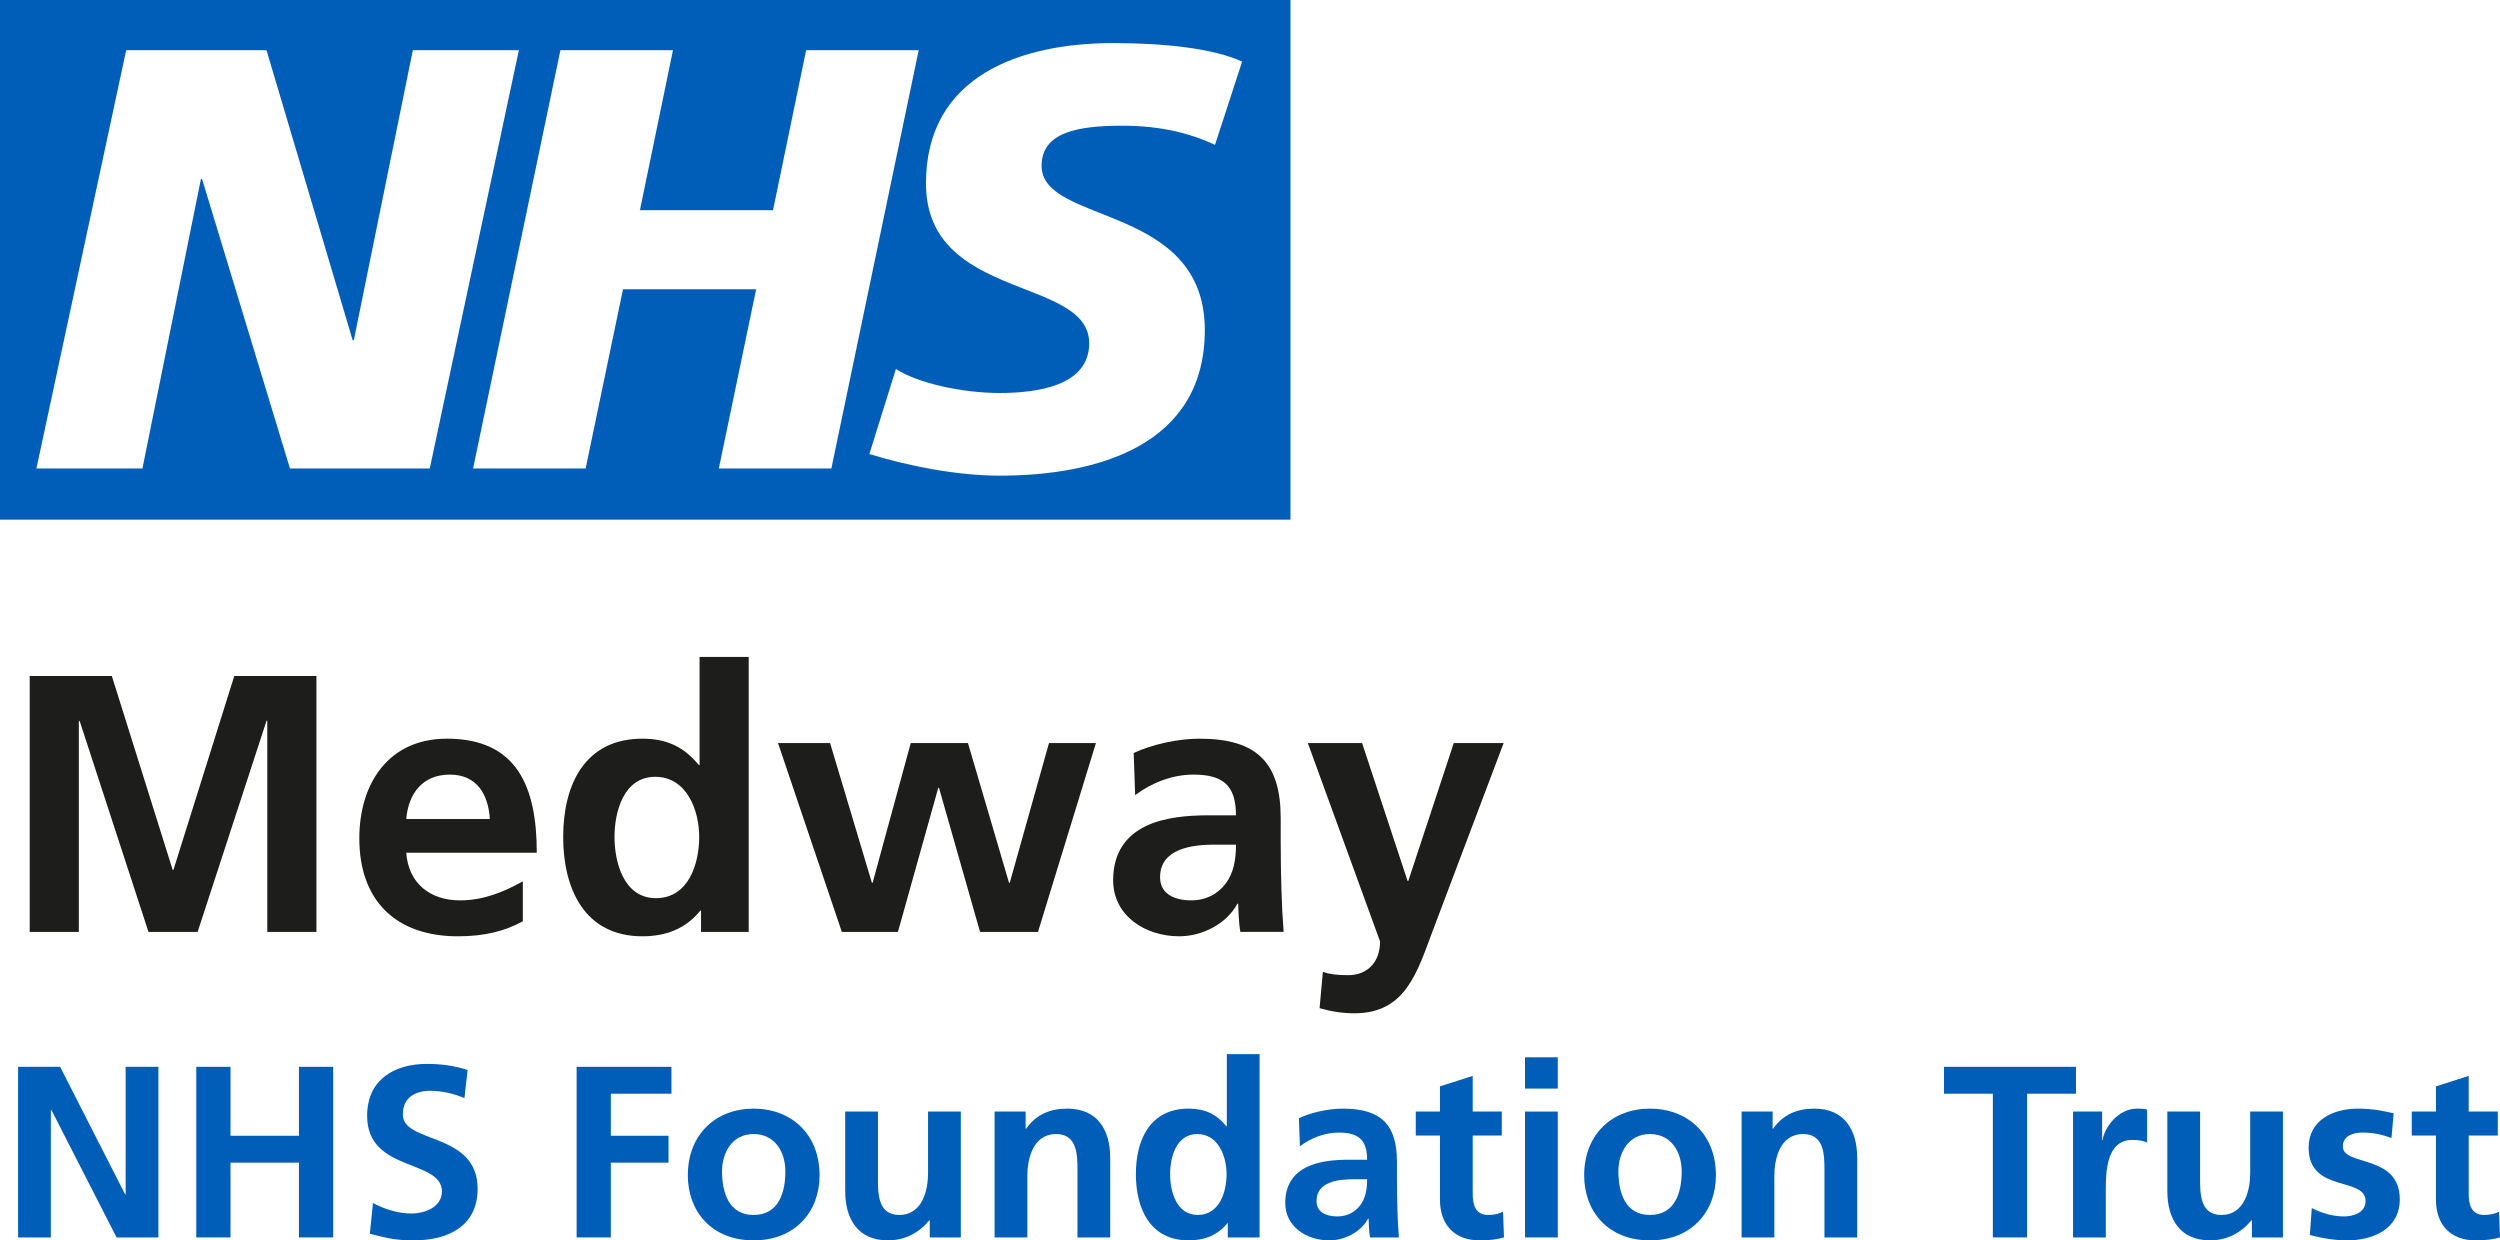
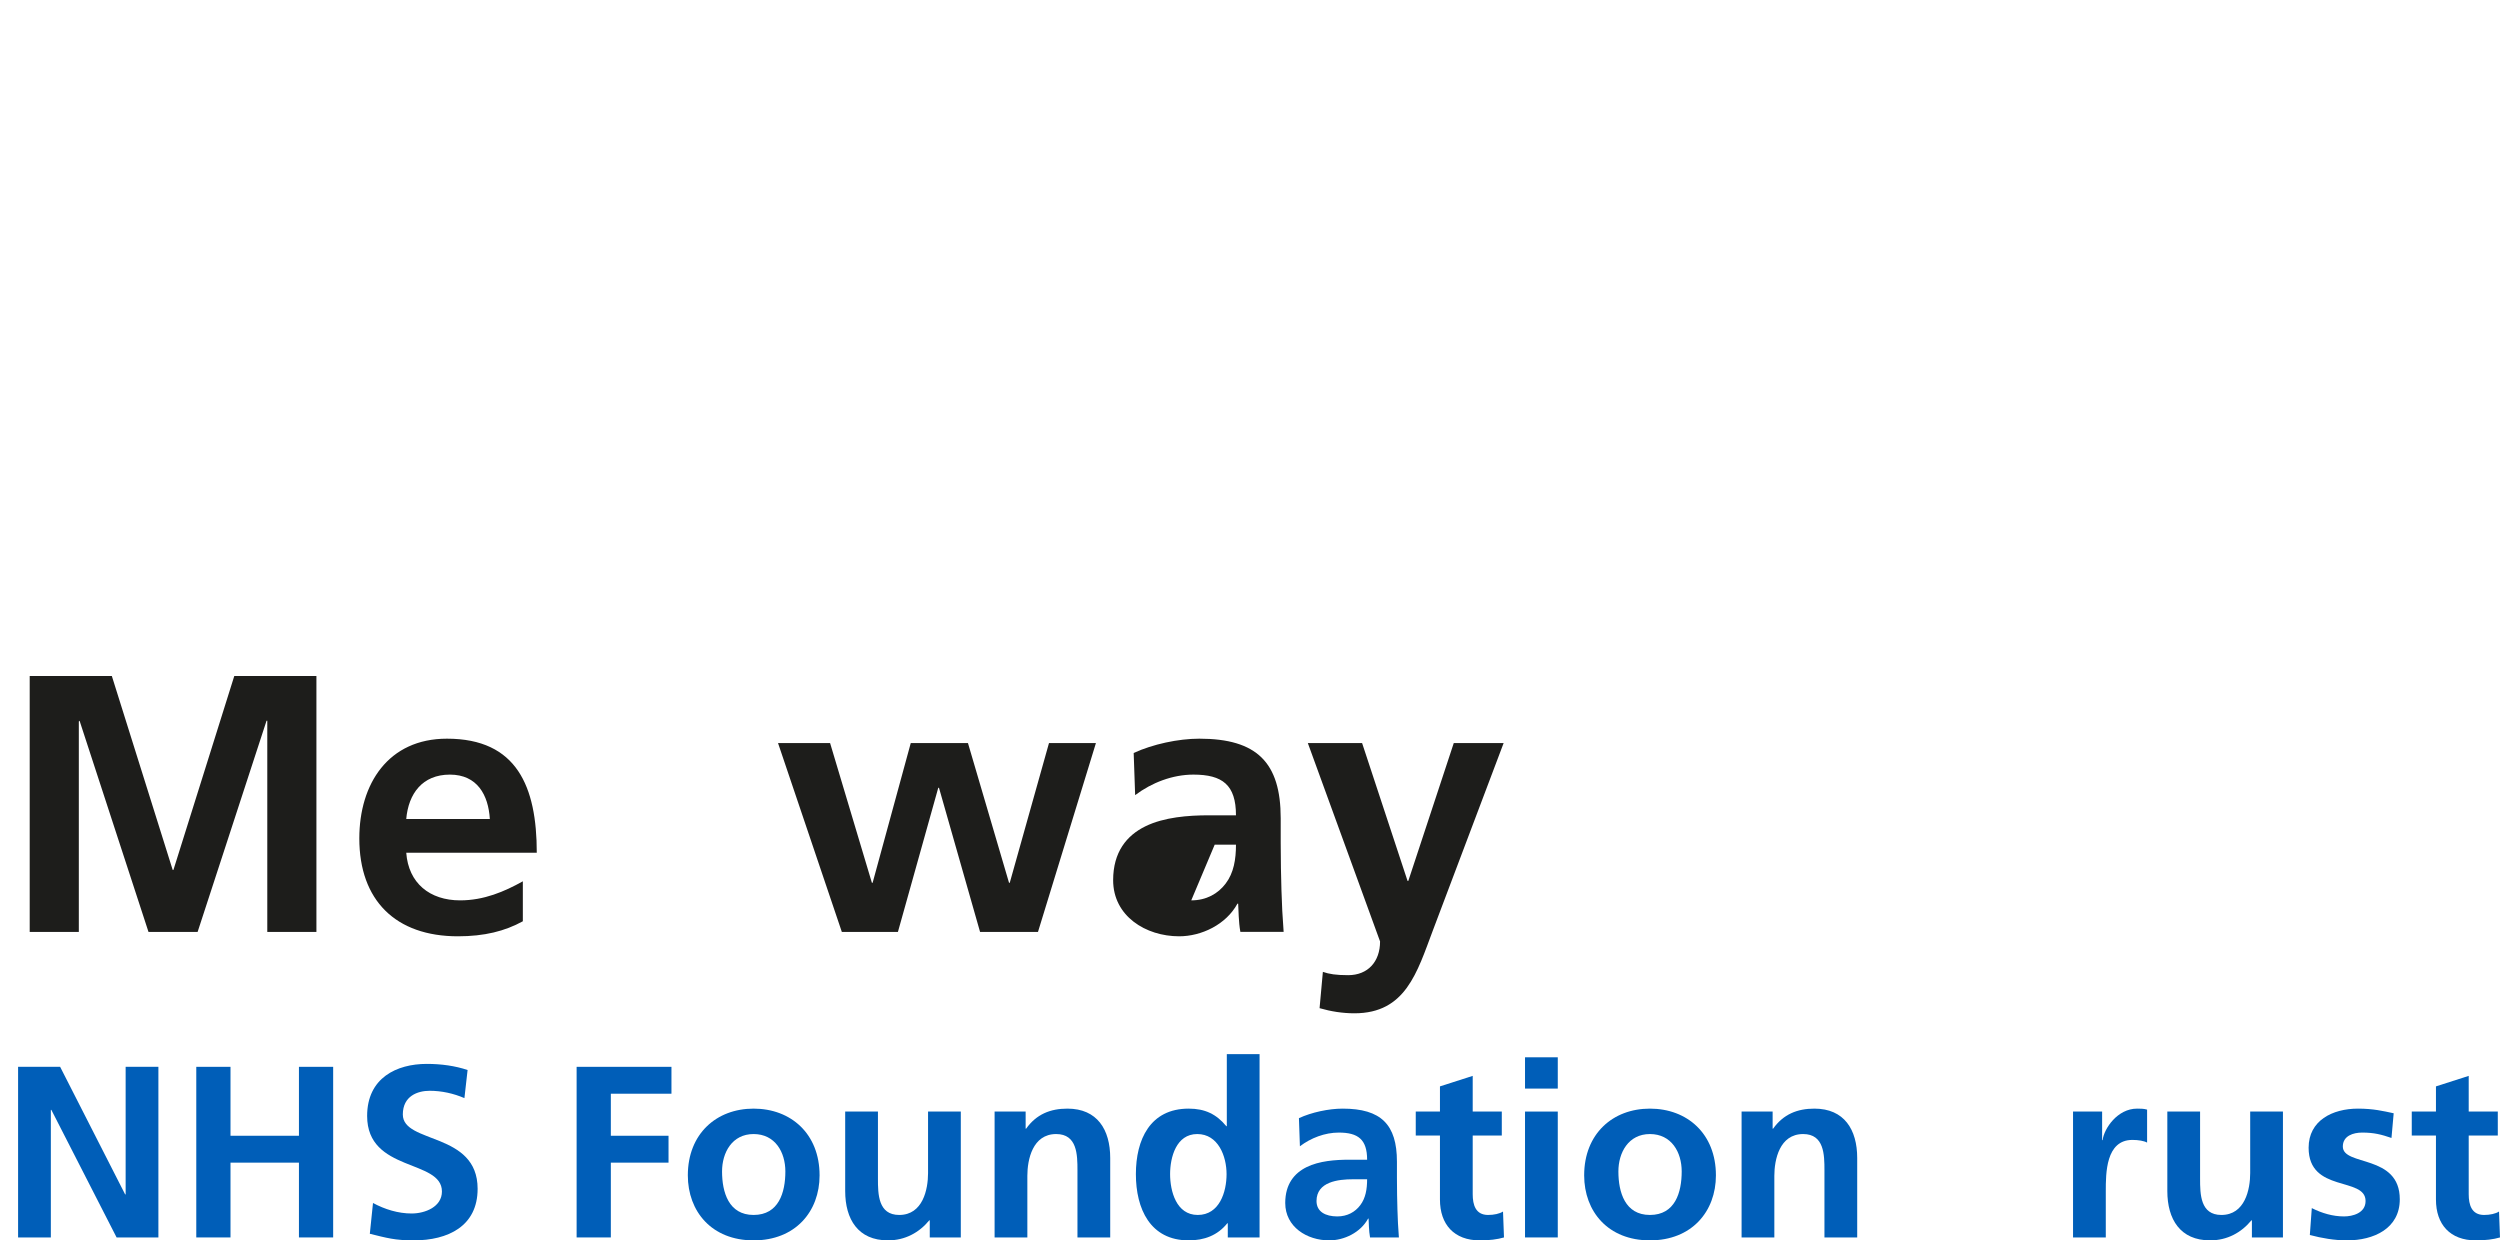
<svg xmlns="http://www.w3.org/2000/svg" id="Layer_2" data-name="Layer 2" viewBox="0 0 409.11 202.98">
  <defs>
    <style>
      .cls-1 {
        fill: #1d1d1b;
      }

      .cls-1, .cls-2 {
        stroke-width: 0px;
      }

      .cls-2 {
        fill: #005eb8;
      }
    </style>
  </defs>
  <g id="Layer_1-2" data-name="Layer 1">
    <g>
-       <path class="cls-2" d="M203.27,10.07l-4.44,13.63c-3.55-1.66-8.38-3.13-15.17-3.13-7.29,0-13.21,1.07-13.21,6.57,0,9.7,26.71,6.08,26.71,26.87,0,18.92-17.65,23.83-33.61,23.83-7.09,0-15.28-1.68-21.28-3.54l4.34-13.92c3.64,2.36,10.94,3.93,16.95,3.93s14.68-1.08,14.68-8.14c0-10.99-26.71-6.87-26.71-26.17,0-17.66,15.58-22.95,30.66-22.95,8.48,0,16.46.89,21.09,3.04M150.34,8.21l-14.29,68.45h-18.42l6.11-29.32h-21.79l-6.11,29.32h-18.42l14.29-68.45h18.42l-5.41,26.19h21.78l5.42-26.19h18.42ZM84.91,8.21l-14.58,68.45h-22.88l-14.38-47.36h-.19l-9.57,47.36H5.96L20.65,8.21h22.96l14.1,47.46h.19l9.66-47.46h17.35ZM211.18,0H0v85.04h211.18V0Z" />
      <g>
        <path class="cls-1" d="M4.86,110.62h13.44l9.96,31.74h.12l9.96-31.74h13.44v41.88h-8.04v-34.56h-.12l-11.28,34.56h-8.04l-11.28-34.56-.12.12v34.44H4.86v-41.88Z" />
        <path class="cls-1" d="M85.56,150.76c-2.94,1.62-6.3,2.46-10.62,2.46-10.2,0-16.14-5.88-16.14-16.02,0-8.94,4.74-16.32,14.34-16.32,11.46,0,14.7,7.86,14.7,18.66h-21.36c.36,4.98,3.84,7.8,8.82,7.8,3.9,0,7.26-1.44,10.26-3.12v6.54ZM80.16,134.02c-.24-3.9-2.04-7.26-6.54-7.26s-6.78,3.12-7.14,7.26h13.68Z" />
-         <path class="cls-1" d="M114.72,149.02h-.12c-2.4,3-5.7,4.2-9.48,4.2-9.48,0-12.96-7.8-12.96-16.26s3.48-16.08,12.96-16.08c4.02,0,6.84,1.38,9.24,4.32h.12v-17.7h8.04v45h-7.8v-3.48ZM107.34,146.98c5.34,0,7.08-5.64,7.08-10.02s-2.04-9.84-7.2-9.84-6.66,5.7-6.66,9.84,1.5,10.02,6.78,10.02Z" />
        <path class="cls-1" d="M127.32,121.6h8.52l6.84,22.86h.12l6.24-22.86h9.36l6.72,22.86h.12l6.42-22.86h7.68l-9.48,30.9h-9.48l-6.72-23.58h-.12l-6.6,23.58h-9.18l-10.44-30.9Z" />
-         <path class="cls-1" d="M185.52,123.22c3.12-1.44,7.32-2.34,10.74-2.34,9.42,0,13.32,3.9,13.32,13.02v3.96c0,3.12.06,5.46.12,7.74.06,2.34.18,4.5.36,6.9h-7.08c-.3-1.62-.3-3.66-.36-4.62h-.12c-1.86,3.42-5.88,5.34-9.54,5.34-5.46,0-10.8-3.3-10.8-9.18,0-4.62,2.22-7.32,5.28-8.82,3.06-1.5,7.02-1.8,10.38-1.8h4.44c0-4.98-2.22-6.66-6.96-6.66-3.42,0-6.84,1.32-9.54,3.36l-.24-6.9ZM194.94,147.34c2.46,0,4.38-1.08,5.64-2.76,1.32-1.74,1.68-3.96,1.68-6.36h-3.48c-3.6,0-8.94.6-8.94,5.34,0,2.64,2.22,3.78,5.1,3.78Z" />
+         <path class="cls-1" d="M185.52,123.22c3.12-1.44,7.32-2.34,10.74-2.34,9.42,0,13.32,3.9,13.32,13.02v3.96c0,3.12.06,5.46.12,7.74.06,2.34.18,4.5.36,6.9h-7.08c-.3-1.62-.3-3.66-.36-4.62h-.12c-1.86,3.42-5.88,5.34-9.54,5.34-5.46,0-10.8-3.3-10.8-9.18,0-4.62,2.22-7.32,5.28-8.82,3.06-1.5,7.02-1.8,10.38-1.8h4.44c0-4.98-2.22-6.66-6.96-6.66-3.42,0-6.84,1.32-9.54,3.36l-.24-6.9ZM194.94,147.34c2.46,0,4.38-1.08,5.64-2.76,1.32-1.74,1.68-3.96,1.68-6.36h-3.48Z" />
        <path class="cls-1" d="M230.34,144.16h.12l7.44-22.56h8.16l-11.58,30.66c-2.58,6.84-4.44,13.56-12.84,13.56-1.92,0-3.84-.3-5.7-.84l.54-5.94c1.02.36,2.16.54,4.14.54,3.24,0,5.22-2.22,5.22-5.52l-11.82-32.46h8.88l7.44,22.56Z" />
        <path class="cls-2" d="M2.96,174.58h6.88l10.64,20.88h.08v-20.88h5.36v27.92h-6.84l-10.68-20.88h-.08v20.88H2.96v-27.92Z" />
        <path class="cls-2" d="M32.12,174.58h5.6v11.28h11.2v-11.28h5.6v27.92h-5.6v-12.24h-11.2v12.24h-5.6v-27.92Z" />
        <path class="cls-2" d="M76,179.7c-1.76-.76-3.72-1.2-5.68-1.2s-4.4.84-4.4,3.88c0,4.84,12.24,2.8,12.24,12.16,0,6.12-4.84,8.44-10.48,8.44-3.04,0-4.4-.4-7.16-1.08l.52-5.04c1.92,1.04,4.12,1.72,6.32,1.72s4.96-1.08,4.96-3.6c0-5.32-12.24-3.12-12.24-12.36,0-6.24,4.84-8.52,9.76-8.52,2.4,0,4.64.32,6.68,1l-.52,4.6Z" />
        <path class="cls-2" d="M94.36,174.58h15.52v4.4h-9.92v6.88h9.44v4.4h-9.44v12.24h-5.6v-27.92Z" />
        <path class="cls-2" d="M123.32,181.42c6.12,0,10.8,4.12,10.8,10.92,0,5.92-3.96,10.64-10.8,10.64s-10.76-4.72-10.76-10.64c0-6.8,4.68-10.92,10.76-10.92ZM123.32,198.82c4.12,0,5.2-3.68,5.2-7.12,0-3.16-1.68-6.12-5.2-6.12s-5.16,3.04-5.16,6.12c0,3.4,1.08,7.12,5.16,7.12Z" />
        <path class="cls-2" d="M157.23,202.5h-5.08v-2.8h-.08c-1.64,2-3.96,3.28-6.76,3.28-4.88,0-7-3.44-7-8.08v-13h5.36v11c0,2.52.04,5.92,3.48,5.92,3.88,0,4.72-4.2,4.72-6.84v-10.08h5.36v20.6Z" />
        <path class="cls-2" d="M162.76,181.9h5.08v2.8h.08c1.68-2.36,3.96-3.28,6.76-3.28,4.88,0,7,3.44,7,8.08v13h-5.36v-11c0-2.52-.04-5.92-3.48-5.92-3.88,0-4.72,4.2-4.72,6.84v10.08h-5.36v-20.6Z" />
        <path class="cls-2" d="M200.92,200.18h-.08c-1.6,2-3.8,2.8-6.32,2.8-6.32,0-8.64-5.2-8.64-10.84s2.32-10.72,8.64-10.72c2.68,0,4.56.92,6.16,2.88h.08v-11.8h5.36v30h-5.2v-2.32ZM196,198.82c3.56,0,4.72-3.76,4.72-6.68s-1.36-6.56-4.8-6.56-4.44,3.8-4.44,6.56,1,6.68,4.52,6.68Z" />
        <path class="cls-2" d="M212.56,182.98c2.08-.96,4.88-1.56,7.16-1.56,6.28,0,8.88,2.6,8.88,8.68v2.64c0,2.08.04,3.64.08,5.16.04,1.56.12,3,.24,4.6h-4.72c-.2-1.08-.2-2.44-.24-3.08h-.08c-1.24,2.28-3.92,3.56-6.36,3.56-3.64,0-7.2-2.2-7.2-6.12,0-3.08,1.48-4.88,3.52-5.88,2.04-1,4.68-1.2,6.92-1.2h2.96c0-3.32-1.48-4.44-4.64-4.44-2.28,0-4.56.88-6.36,2.24l-.16-4.6ZM218.84,199.06c1.64,0,2.92-.72,3.76-1.84.88-1.16,1.12-2.64,1.12-4.24h-2.32c-2.4,0-5.96.4-5.96,3.56,0,1.76,1.48,2.52,3.4,2.52Z" />
        <path class="cls-2" d="M235.64,185.82h-3.96v-3.92h3.96v-4.12l5.36-1.72v5.84h4.76v3.92h-4.76v9.6c0,1.76.48,3.4,2.52,3.4.96,0,1.88-.2,2.44-.56l.16,4.24c-1.12.32-2.36.48-3.96.48-4.2,0-6.52-2.6-6.52-6.68v-10.48Z" />
        <path class="cls-2" d="M249.56,173.02h5.36v5.12h-5.36v-5.12ZM249.56,181.9h5.36v20.6h-5.36v-20.6Z" />
        <path class="cls-2" d="M270,181.42c6.12,0,10.8,4.12,10.8,10.92,0,5.92-3.96,10.64-10.8,10.64s-10.76-4.72-10.76-10.64c0-6.8,4.68-10.92,10.76-10.92ZM270,198.82c4.12,0,5.2-3.68,5.2-7.12,0-3.16-1.68-6.12-5.2-6.12s-5.16,3.04-5.16,6.12c0,3.4,1.08,7.12,5.16,7.12Z" />
        <path class="cls-2" d="M285,181.9h5.08v2.8h.08c1.68-2.36,3.96-3.28,6.76-3.28,4.88,0,7,3.44,7,8.08v13h-5.36v-11c0-2.52-.04-5.92-3.48-5.92-3.88,0-4.72,4.2-4.72,6.84v10.08h-5.36v-20.6Z" />
-         <path class="cls-2" d="M326.12,178.98h-8v-4.4h21.6v4.4h-8v23.52h-5.6v-23.52Z" />
        <path class="cls-2" d="M339.24,181.9h4.76v4.68h.08c.24-1.92,2.44-5.16,5.64-5.16.52,0,1.08,0,1.64.16v5.4c-.48-.28-1.44-.44-2.4-.44-4.36,0-4.36,5.44-4.36,8.4v7.56h-5.36v-20.6Z" />
        <path class="cls-2" d="M373.59,202.5h-5.08v-2.8h-.08c-1.64,2-3.96,3.28-6.76,3.28-4.88,0-7-3.44-7-8.08v-13h5.36v11c0,2.52.04,5.92,3.48,5.92,3.88,0,4.72-4.2,4.72-6.84v-10.08h5.36v20.6Z" />
        <path class="cls-2" d="M391.35,186.22c-1.64-.56-2.84-.88-4.8-.88-1.44,0-3.16.52-3.16,2.28,0,3.28,9.32,1.2,9.32,8.64,0,4.8-4.28,6.72-8.64,6.72-2.04,0-4.12-.36-6.08-.88l.32-4.4c1.68.84,3.44,1.36,5.28,1.36,1.36,0,3.52-.52,3.52-2.52,0-4.04-9.32-1.28-9.32-8.72,0-4.44,3.88-6.4,8.08-6.4,2.52,0,4.16.4,5.84.76l-.36,4.04Z" />
        <path class="cls-2" d="M398.63,185.82h-3.96v-3.92h3.96v-4.12l5.36-1.72v5.84h4.76v3.92h-4.76v9.6c0,1.76.48,3.4,2.52,3.4.96,0,1.88-.2,2.44-.56l.16,4.24c-1.12.32-2.36.48-3.96.48-4.2,0-6.52-2.6-6.52-6.68v-10.48Z" />
      </g>
    </g>
  </g>
</svg>